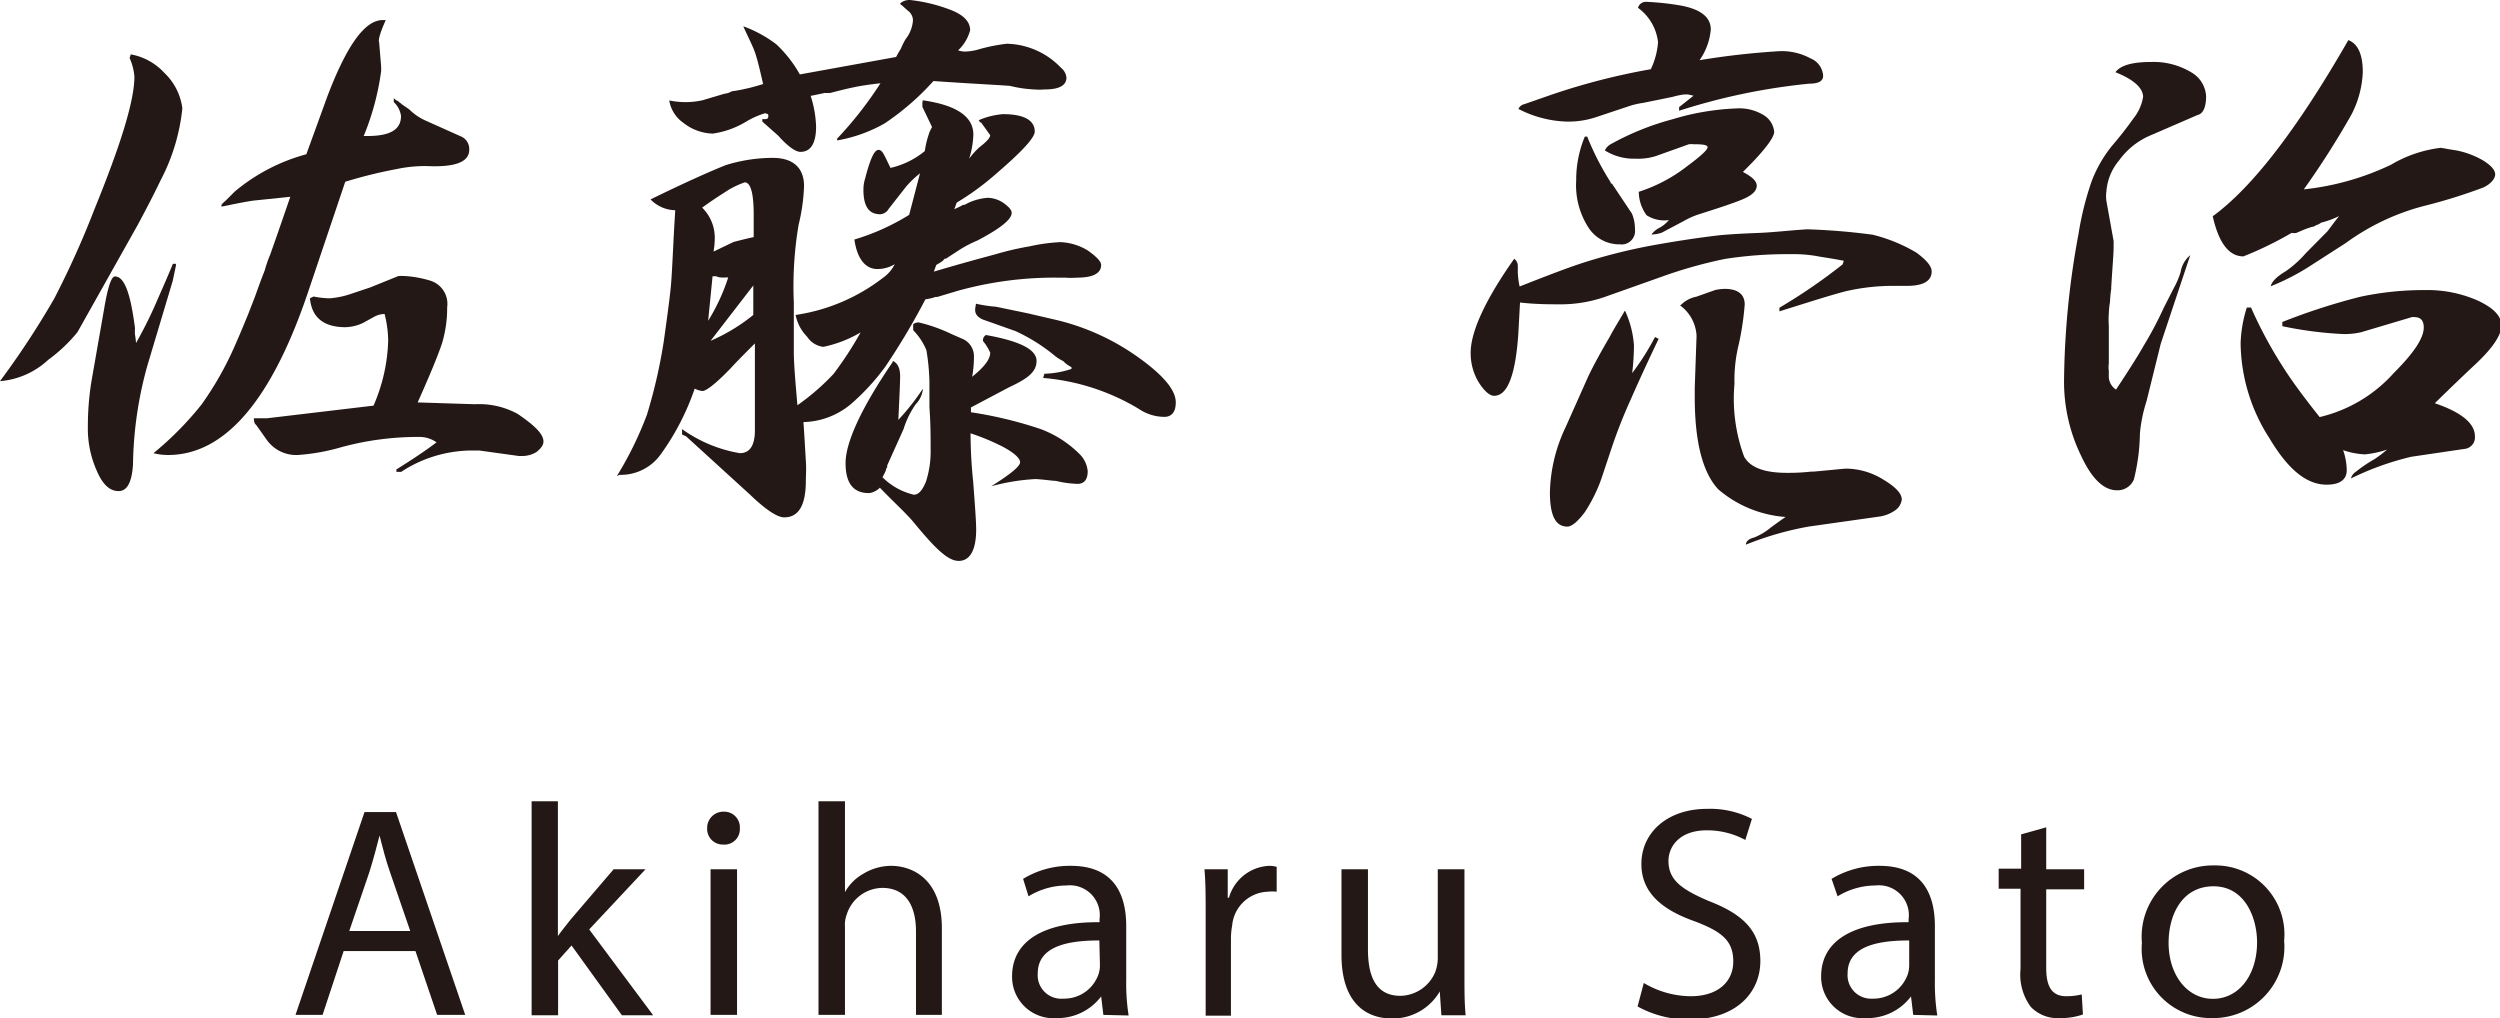
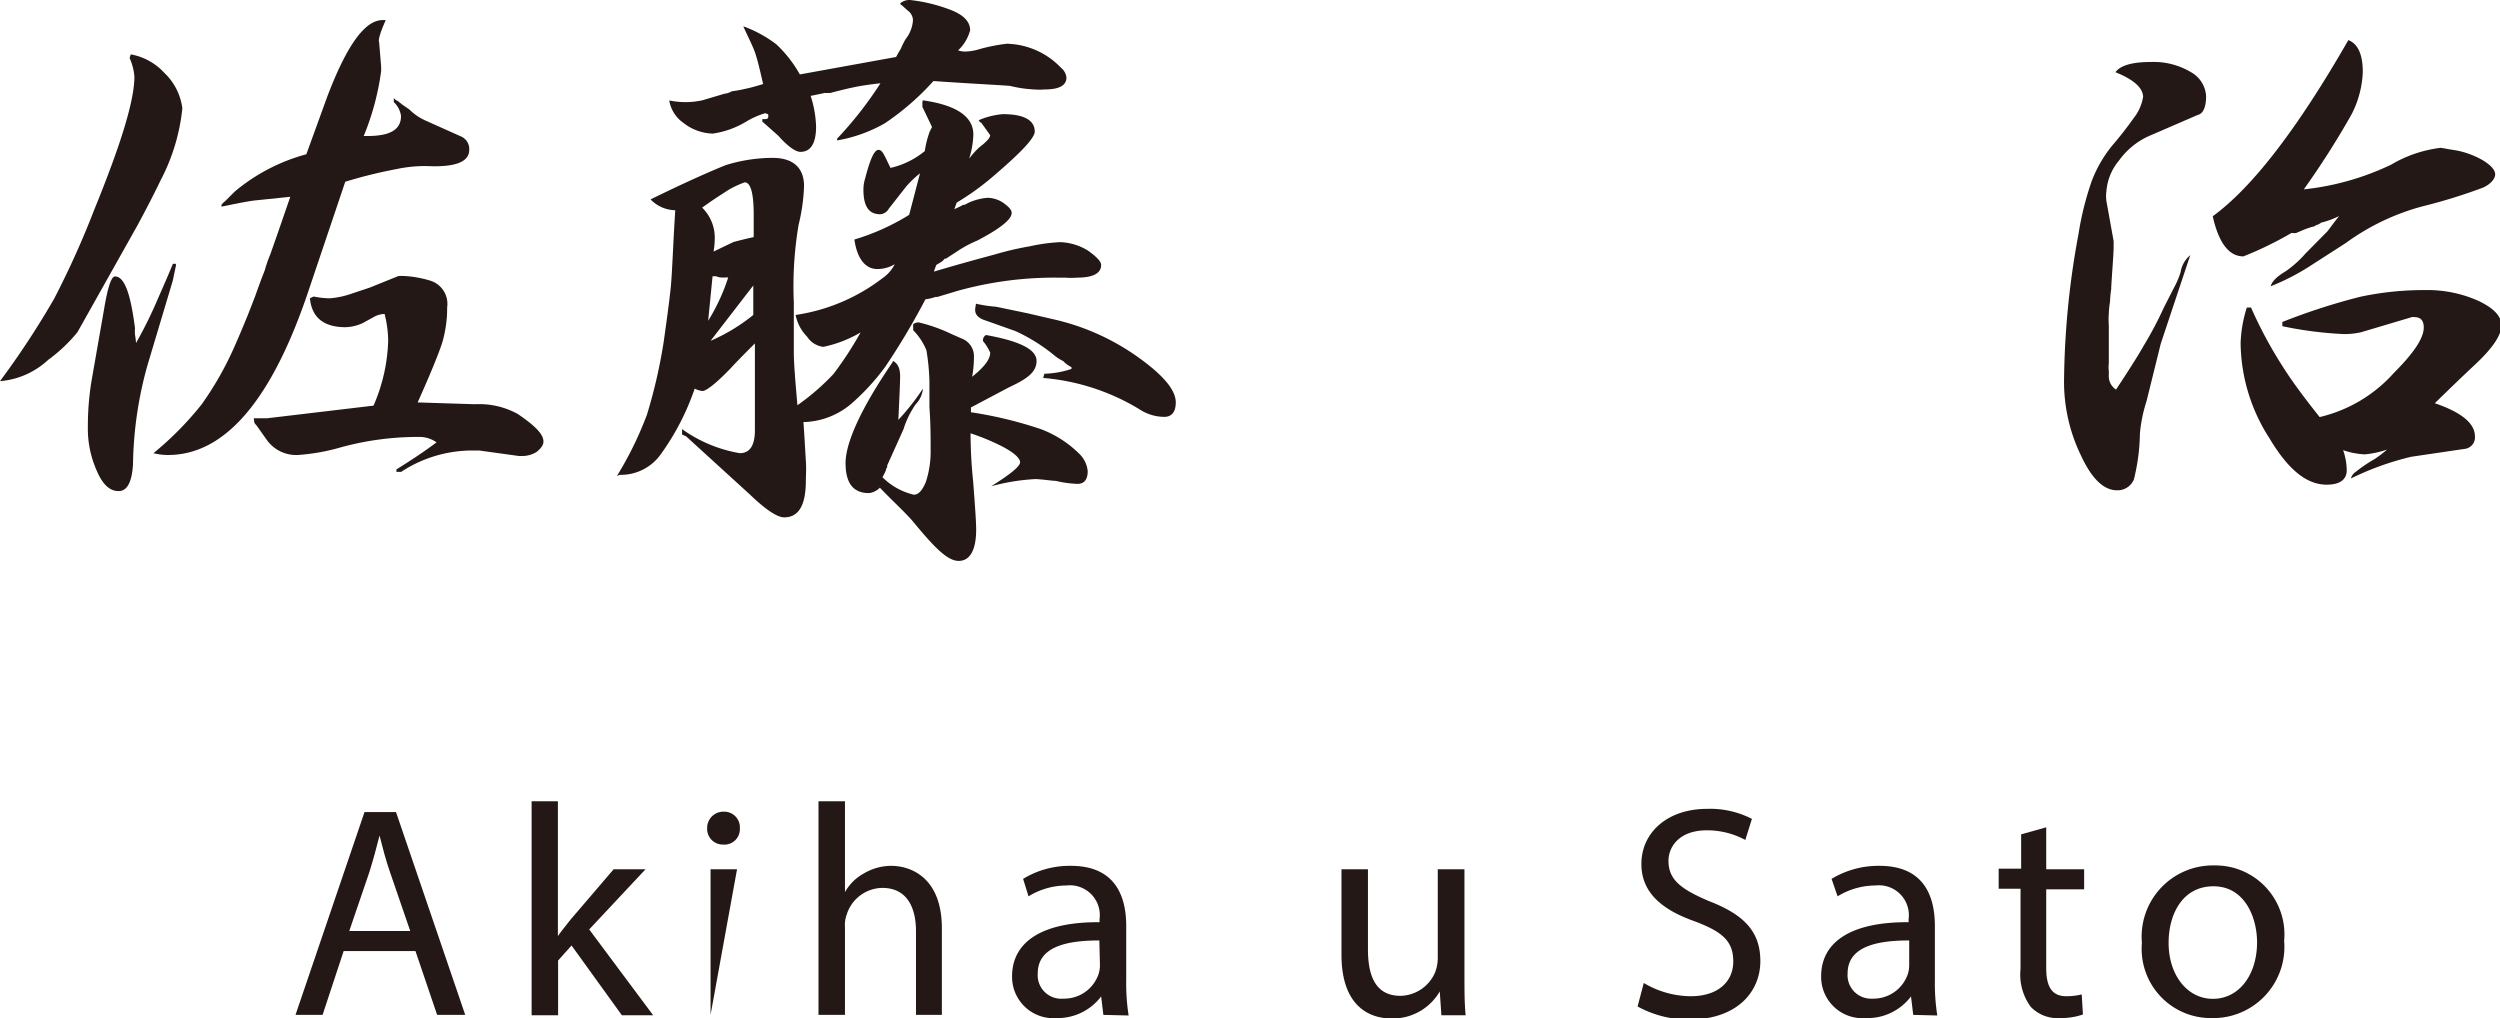
<svg xmlns="http://www.w3.org/2000/svg" viewBox="0 0 124.62 50.75">
  <defs>
    <style>.cls-1{fill:#231815;}</style>
  </defs>
  <title>president-autograph</title>
  <g id="レイヤー_2" data-name="レイヤー 2">
    <g id="レイヤー_1-2" data-name="レイヤー 1">
      <path class="cls-1" d="M0,19a42.78,42.78,0,0,0,2.7-4.11,44.45,44.45,0,0,0,2-4.44c1.32-3.24,2-5.43,2-6.63a2.82,2.82,0,0,0-.24-.93l.06-.18a3,3,0,0,1,1.68.93A2.94,2.94,0,0,1,9.09,5.4,9.89,9.89,0,0,1,8,9c-.33.69-.72,1.44-1.14,2.22l-3,5.34A7.83,7.83,0,0,1,2.4,17.94,4,4,0,0,1,0,19ZM6.78,17.1a21.32,21.32,0,0,0,1-2c.18-.42.48-1.08.84-1.95l.15,0v.09L8.61,14,7.35,18.21a19.2,19.2,0,0,0-.72,4.95c-.06.9-.3,1.32-.72,1.32s-.78-.3-1.08-1a5.15,5.15,0,0,1-.45-2.22A13.88,13.88,0,0,1,4.56,19l.63-3.6q.27-1.62.54-1.62c.48,0,.78.87,1,2.58a1.78,1.78,0,0,0,0,.33A3.44,3.44,0,0,1,6.78,17.1Zm.87,5.49a16.08,16.08,0,0,0,2.4-2.43,16.24,16.24,0,0,0,1.65-2.91c.24-.54.45-1.05.66-1.56l.36-.93c.15-.42.3-.84.48-1.29a6.1,6.1,0,0,1,.27-.78c.33-.93.66-1.89,1-2.88L12.63,10c-.42.06-1,.18-1.59.3v-.09s0,0,0,0v0s.06-.09.18-.18l.48-.48a9.33,9.33,0,0,1,3.57-1.86L16.32,4.8C17.28,2.28,18.18,1,19.08,1h.15c-.27.6-.39,1-.33,1.11L19,3.33c0,.06,0,.15,0,.21a13,13,0,0,1-.87,3.24h.12s0,0,0,0h.06c1.11,0,1.68-.3,1.68-1a1.17,1.17,0,0,0-.36-.69V4.89a.54.54,0,0,0,.21.15c.06.06.12.09.18.15.21.15.36.24.42.3a2.71,2.71,0,0,0,.75.51L23,6.81a.68.68,0,0,1,.39.66q0,.9-2.07.81a6.72,6.72,0,0,0-1.56.15,23.18,23.18,0,0,0-2.55.63l-1.83,5.43c-1.83,5.46-4.17,8.19-7,8.19A2.91,2.91,0,0,1,7.65,22.59Zm5-1.74.66,0,5.31-.63A8.72,8.72,0,0,0,19.35,17a5.58,5.58,0,0,0-.18-1.35,1.2,1.2,0,0,0-.48.12l-.6.33a2.14,2.14,0,0,1-.87.21c-1.08,0-1.68-.48-1.77-1.44l.18-.09a4.17,4.17,0,0,0,.81.09,4.27,4.27,0,0,0,1.11-.24l.9-.3,1.41-.57a3.12,3.12,0,0,1,.33,0,5.44,5.44,0,0,1,1.29.24,1.21,1.21,0,0,1,.81,1.32,6.1,6.1,0,0,1-.24,1.74c-.18.57-.6,1.59-1.23,3l2.85.09a4,4,0,0,1,2.13.48c.84.57,1.29,1,1.29,1.38,0,.18-.12.33-.33.51a1.33,1.33,0,0,1-.72.21c-.12,0-.18,0-.18,0l-1.95-.27h-.57A6.45,6.45,0,0,0,20,23.52h-.24V23.4c.72-.45,1.41-.9,2-1.35a1.47,1.47,0,0,0-.84-.27,14.6,14.6,0,0,0-3.9.51,10.24,10.24,0,0,1-2.16.39,1.8,1.8,0,0,1-1.56-.75l-.51-.72c-.09-.09-.12-.15-.12-.21Z" />
      <path class="cls-1" d="M30.75,23.73a17.62,17.62,0,0,0,1.5-3.06A26.32,26.32,0,0,0,33.09,17c.12-.87.24-1.71.33-2.52s.12-2.13.24-4a1.75,1.75,0,0,1-1.23-.54c1.71-.84,3-1.41,3.75-1.71a7.92,7.92,0,0,1,2.34-.36c1,0,1.56.48,1.56,1.41a9.32,9.32,0,0,1-.27,1.92,18.37,18.37,0,0,0-.24,3.87c0,1,0,1.83,0,2.46s.09,1.62.18,2.67a11.53,11.53,0,0,0,1.8-1.56,17.87,17.87,0,0,0,1.35-2.07,6.09,6.09,0,0,1-1.86.72,1.13,1.13,0,0,1-.81-.51,2.11,2.11,0,0,1-.57-1.08A9.35,9.35,0,0,0,44,13.86a1.81,1.81,0,0,0,.6-.69,1.66,1.66,0,0,1-.87.24c-.57,0-1-.48-1.14-1.47a11.34,11.34,0,0,0,2.73-1.23l.54-2.07a5,5,0,0,0-.69.66l-.87,1.11a.52.52,0,0,1-.42.27c-.57,0-.84-.39-.84-1.23a1.88,1.88,0,0,1,.09-.57c.24-.93.45-1.41.66-1.41s.3.3.6.9a4.14,4.14,0,0,0,1.71-.84,4.57,4.57,0,0,1,.21-.87.51.51,0,0,1,.06-.15l.09-.18-.48-1V5.19A.58.58,0,0,1,46,5q2.52.36,2.52,1.71a4.39,4.39,0,0,1-.21,1.2,4.12,4.12,0,0,1,.51-.57c.36-.27.54-.48.54-.6l-.45-.63c-.06,0-.09-.06-.12-.12a3.85,3.85,0,0,1,1.2-.3c1.05,0,1.59.3,1.59.87q0,.45-1.89,2.07a13.22,13.22,0,0,1-2,1.47l-.12.33c.12-.06.27-.12.42-.21a.48.48,0,0,0,.24-.09,2.85,2.85,0,0,1,1-.27,1.45,1.45,0,0,1,.81.27c.24.18.39.33.39.48,0,.33-.57.78-1.71,1.38a6,6,0,0,0-.87.45l-.69.45h0a0,0,0,0,1,0,0,.09.09,0,0,1-.06,0A.66.66,0,0,0,47,13c-.12.09-.24.15-.33.21l-.12.33c1.41-.42,2.43-.69,3.09-.87a14.71,14.71,0,0,1,1.68-.39,9.09,9.09,0,0,1,1.53-.21,2.82,2.82,0,0,1,1.38.42c.42.3.66.54.66.72,0,.42-.42.63-1.2.63a3.82,3.82,0,0,1-.6,0h-.36a18,18,0,0,0-5,.66l-1,.3h0a0,0,0,0,0,0,0h-.09a2.38,2.38,0,0,1-.51.12,34.52,34.52,0,0,1-2,3.36,11.24,11.24,0,0,1-1.71,1.86,3.82,3.82,0,0,1-2.37.9c.06.84.09,1.47.12,1.92s0,.75,0,1c0,1.23-.36,1.83-1.08,1.83-.33,0-.9-.36-1.71-1.14L34.2,21.75,34,21.66v-.27a6.9,6.9,0,0,0,2.88,1.2c.48,0,.75-.36.75-1.14l0-2.7c0-.09,0-.3,0-.63s0-.66,0-1c-.48.48-.9.9-1.2,1.23-.75.78-1.23,1.14-1.41,1.14a1,1,0,0,1-.39-.12,12.48,12.48,0,0,1-1.71,3.3,2.44,2.44,0,0,1-1.92,1h-.12ZM33.33,5a3.94,3.94,0,0,0,1.68,0l1.11-.33a.85.85,0,0,0,.36-.12,6.21,6.21,0,0,0,.66-.12c.3-.06.6-.15.9-.24-.15-.66-.27-1.17-.39-1.53s-.33-.75-.6-1.35a6.22,6.22,0,0,1,1.65.9,6.19,6.19,0,0,1,1.17,1.5l4.8-.87c.06-.12.15-.27.24-.42a3.34,3.34,0,0,1,.24-.48A1.69,1.69,0,0,0,45.51,1a.62.62,0,0,0-.27-.48l-.3-.27s-.06,0-.06-.09A.72.72,0,0,1,45.3,0h.06a8,8,0,0,1,2.07.51c.6.24.93.57.93,1a2.13,2.13,0,0,1-.6,1,1.06,1.06,0,0,0,.36.06,2.64,2.64,0,0,0,.6-.09,8.75,8.75,0,0,1,1.47-.3,3.85,3.85,0,0,1,2.7,1.2.72.72,0,0,1,.27.48c0,.42-.39.6-1.11.6a2.92,2.92,0,0,1-.48,0,6.29,6.29,0,0,1-1.23-.18c-.84-.06-2.1-.12-3.81-.24A13,13,0,0,1,44.1,6.15,7.29,7.29,0,0,1,41.73,7l0-.09a18.77,18.77,0,0,0,2.16-2.76c-.54.06-.93.12-1.23.18s-.69.15-1.26.3a.23.23,0,0,1-.12,0,.33.33,0,0,1-.15,0l-.72.15a5.48,5.48,0,0,1,.27,1.53c0,.84-.27,1.26-.78,1.26-.24,0-.63-.27-1.11-.81L38,6.06l0-.12h0l0,0h.06c.15,0,.24,0,.24-.15s-.06-.09-.15-.15a4.15,4.15,0,0,0-1,.45,4.45,4.45,0,0,1-1.62.57,2.47,2.47,0,0,1-1.47-.54A1.69,1.69,0,0,1,33.36,5ZM35,10.35a2.1,2.1,0,0,1,.63,1.47c0,.12,0,.36-.06.72l1-.48c.24-.06.57-.15,1-.24,0-.18,0-.45,0-.78v-.33q0-1.62-.45-1.62a4.84,4.84,0,0,0-.78.36C36.06,9.63,35.58,9.93,35,10.35Zm.3,5.64a9.73,9.73,0,0,0,1-2.16l-.09,0h-.06a.53.53,0,0,1-.18,0,.55.55,0,0,1-.27-.06h-.09l-.09,0Zm.12,1a9.12,9.12,0,0,0,2.13-1.29l0-1.47Zm9.09,1c.24.12.36.36.36.78q0,.32-.09,2.16A11.62,11.62,0,0,0,46,19.38v0a0,0,0,0,0,0,0v0h0v.06a1.32,1.32,0,0,1-.36.72,4.53,4.53,0,0,0-.6,1.23l-.81,1.8v0a.09.09,0,0,0,0,.06c0,.06-.06.09-.06.15s-.15.33-.18.39a3.27,3.27,0,0,0,1.56.87c.24,0,.42-.21.6-.63a4.86,4.86,0,0,0,.24-1.62c0-.57,0-1.29-.06-2.13,0-.18,0-.39,0-.63s0-.57,0-.63a10.73,10.73,0,0,0-.15-1.56,3.08,3.08,0,0,0-.66-1v-.3a.48.48,0,0,1,.27-.09,8.11,8.11,0,0,1,1.68.6l.48.21a.94.94,0,0,1,.6.9,5.72,5.72,0,0,1-.09,1c.6-.48.9-.87.9-1.2A2.4,2.4,0,0,0,49,17a.3.3,0,0,1,.15-.3c1.68.3,2.52.72,2.52,1.29s-.48.9-1.38,1.32l-1.89,1v.24a20.39,20.39,0,0,1,3.48.84,5.43,5.43,0,0,1,1.92,1.23,1.38,1.38,0,0,1,.42.87c0,.42-.18.63-.51.63a5.35,5.35,0,0,1-1.08-.15c-.18,0-.51-.06-1-.09a10.34,10.34,0,0,0-2.22.36c1-.63,1.44-1,1.44-1.2s-.33-.51-1-.84a11.16,11.16,0,0,0-1.47-.6A23.47,23.47,0,0,0,48.51,24c.09,1.2.15,2,.15,2.4,0,1-.3,1.56-.87,1.56s-1.23-.69-2.31-2c-.42-.48-1-1-1.62-1.65a.91.91,0,0,1-.54.27c-.78,0-1.17-.48-1.17-1.5S42.93,20.34,44.49,18.06Zm4.14-2.85a7.19,7.19,0,0,0,1,.15l1.59.33,1.29.3a11.66,11.66,0,0,1,4.08,1.8c1.29.9,2,1.68,2,2.34,0,.48-.21.72-.57.72a2.29,2.29,0,0,1-1.26-.39A11,11,0,0,0,52,18.84l.06-.21a4.58,4.58,0,0,0,1.35-.24V18.3A1.41,1.41,0,0,1,53,18a2.37,2.37,0,0,1-.39-.24,8.86,8.86,0,0,0-2-1.26L49,15.93c-.27-.12-.39-.27-.39-.48v-.06Z" />
-       <path class="cls-1" d="M75.48,12.9a.43.43,0,0,1,.18.36l0,.33a3.92,3.92,0,0,0,.09.69c1.38-.54,2.55-1,3.51-1.29a28.41,28.41,0,0,1,3.06-.75c1-.18,2.1-.36,3.36-.51.6-.06,1.26-.09,2-.12s1.47-.12,2.4-.18a32.29,32.29,0,0,1,3.27.27,8,8,0,0,1,2.19.9c.48.36.75.66.75.93,0,.48-.42.72-1.23.72l-.78,0a10.47,10.47,0,0,0-2.28.27c-.81.21-1.92.57-3.3,1l0-.18a28,28,0,0,0,3.15-2.16l.06-.18c-.6-.12-1.08-.18-1.38-.24a6.79,6.79,0,0,0-1.26-.09,20.13,20.13,0,0,0-3.3.24,23,23,0,0,0-3.18.9l-2.82,1a6.72,6.72,0,0,1-2.1.36c-.63,0-1.32,0-2.1-.09l-.09,1.65c-.15,2-.54,3-1.2,3-.21,0-.48-.21-.78-.69a2.79,2.79,0,0,1-.39-1.41C73.29,16.59,74,15,75.48,12.9Zm.21-7.47a.43.43,0,0,1,.3-.24l1.38-.48a33.06,33.06,0,0,1,4.92-1.26,3.76,3.76,0,0,0,.36-1.35,2.46,2.46,0,0,0-1-1.71.41.41,0,0,1,.39-.3,13.63,13.63,0,0,1,1.71.18c1,.18,1.53.57,1.53,1.2A3.14,3.14,0,0,1,84.72,3a38.51,38.51,0,0,1,4-.45,3,3,0,0,1,1.53.36,1,1,0,0,1,.63.87c0,.27-.24.39-.69.39A31.2,31.2,0,0,0,83.7,5.52V5.34l.72-.57-.27-.06a.1.1,0,0,0-.06,0c-.06,0-.09,0-.15,0a3.86,3.86,0,0,0-.57.12l-1.47.3a3.87,3.87,0,0,0-.75.18l-1.53.51a4.37,4.37,0,0,1-1.56.24A5.59,5.59,0,0,1,75.69,5.43ZM81,15.48a4.93,4.93,0,0,1,.45,1.74,11.78,11.78,0,0,1-.09,1.38,12.8,12.8,0,0,0,1.14-1.8l.18.09c-.63,1.32-1.08,2.31-1.38,3a25.11,25.11,0,0,0-1,2.55l-.48,1.44A7.72,7.72,0,0,1,79,25.53c-.36.48-.66.72-.87.72-.6,0-.87-.57-.87-1.71a7.93,7.93,0,0,1,.78-3.24l1.11-2.49c.18-.39.54-1.08,1.08-2C80.49,16.32,80.76,15.9,81,15.48ZM79,6.81h.12a13.58,13.58,0,0,0,1.17,2.28c0,.06,0,.06.06.06l1,1.5a2,2,0,0,1,.15.78.67.67,0,0,1-.75.75,1.83,1.83,0,0,1-1.59-.87A3.89,3.89,0,0,1,78.57,9,5.61,5.61,0,0,1,79,6.81ZM80,7.5a.66.66,0,0,1,.27-.3,13.45,13.45,0,0,1,3.12-1.26A12.52,12.52,0,0,1,86.7,5.4a2.32,2.32,0,0,1,1.2.33,1.09,1.09,0,0,1,.54.84c0,.3-.54,1-1.56,2,.45.24.69.45.69.69s-.21.45-.6.63-1.2.45-2.34.81a4.27,4.27,0,0,0-.72.33l-1.08.57a1.66,1.66,0,0,1-.51.09,0,0,0,0,1,0,0,1.15,1.15,0,0,1,.39-.33,1.59,1.59,0,0,0,.48-.39,1.63,1.63,0,0,1-1.11-.24,2,2,0,0,1-.39-1.17,7.78,7.78,0,0,0,2.43-1.29c.69-.51,1-.81,1-.93s-.24-.15-.69-.15a1.62,1.62,0,0,0-.24,0l-1.68.6a3,3,0,0,1-1,.12A2.71,2.71,0,0,1,80,7.5Zm3.78,7.71a1.48,1.48,0,0,1,.78-.42l.93-.33a2.33,2.33,0,0,1,.48-.06c.66,0,1,.27,1,.78a14,14,0,0,1-.3,2,7.46,7.46,0,0,0-.21,1.95,8.35,8.35,0,0,0,.48,3.63c.3.54,1,.81,2.13.81a10.07,10.07,0,0,0,1.2-.06h.12c1-.09,1.53-.15,1.65-.15a3.57,3.57,0,0,1,1.83.54c.6.36.93.69.93,1a.77.77,0,0,1-.33.54,1.85,1.85,0,0,1-.72.3l-3.6.51a15.76,15.76,0,0,0-3.12.9c0-.18.18-.3.42-.36a3.08,3.08,0,0,0,.84-.51c.21-.15.45-.33.72-.51a5.79,5.79,0,0,1-3.36-1.38q-1.17-1.26-1.17-4.59v-.48l.09-2.58A2,2,0,0,0,83.73,15.21Z" />
      <path class="cls-1" d="M105.45,3.6c.24-.33.81-.51,1.77-.51a3.62,3.62,0,0,1,2,.51,1.46,1.46,0,0,1,.75,1.2c0,.54-.15.87-.42.93l-2.31,1A3.71,3.71,0,0,0,105.63,8,2.7,2.7,0,0,0,105,9.54a1.74,1.74,0,0,0,0,.48l.36,2c0,.09,0,.18,0,.3,0,.33-.06,1-.12,2v.09a5.5,5.5,0,0,0-.06.63,4.51,4.51,0,0,0-.06.6,3.63,3.63,0,0,0,0,.57v1.92a1.24,1.24,0,0,0,0,.36v.21a.79.79,0,0,0,.36.72c.66-1,1.11-1.71,1.38-2.19a18.13,18.13,0,0,0,1-1.89l.51-1a4,4,0,0,0,.33-.78,1.38,1.38,0,0,1,.48-.84l-1.47,4.41L107,20a7.26,7.26,0,0,0-.33,1.62,10,10,0,0,1-.3,2.28.88.88,0,0,1-.84.54c-.66,0-1.26-.57-1.8-1.74a8.4,8.4,0,0,1-.84-3.84,41.65,41.65,0,0,1,.72-7.2,15.14,15.14,0,0,1,.66-2.64,6.45,6.45,0,0,1,1-1.74c.36-.42.72-.87,1.08-1.38a2.28,2.28,0,0,0,.48-1.08Q106.8,4.14,105.45,3.6ZM117.06,2c.48.18.72.72.72,1.59a5,5,0,0,1-.57,2.13,41.87,41.87,0,0,1-2.37,3.72,13.32,13.32,0,0,0,4.35-1.23,6.34,6.34,0,0,1,2.46-.84c.09,0,.33.06.75.12a4.23,4.23,0,0,1,1.38.51c.39.24.6.48.6.69s-.21.48-.6.66a27.11,27.11,0,0,1-3,.93,11.52,11.52,0,0,0-3.84,1.83l-1.68,1.08a11.49,11.49,0,0,1-2.07,1.08c.06-.24.3-.48.75-.75a5.39,5.39,0,0,0,1-.9L116,11.55c.06-.06.24-.33.6-.78a4.39,4.39,0,0,1-.9.33.59.59,0,0,1-.24.12.4.4,0,0,1-.21.09,4.37,4.37,0,0,0-.57.21l-.21.09a.38.38,0,0,1-.18,0,.09.09,0,0,1-.06,0,17.58,17.58,0,0,1-2.4,1.17q-1.08,0-1.53-2C112.29,9.33,114.54,6.39,117.06,2ZM112,15.33l.21,0a21.21,21.21,0,0,0,1.56,2.91c.39.63,1,1.47,1.86,2.55a7.15,7.15,0,0,0,3.69-2.19c1-1,1.5-1.74,1.5-2.28,0-.33-.15-.51-.45-.51a.36.36,0,0,0-.15,0l-2.52.75a3.56,3.56,0,0,1-.93.09,18.92,18.92,0,0,1-3-.39v-.21a31.33,31.33,0,0,1,3.9-1.26,15.16,15.16,0,0,1,3.24-.33,6.2,6.2,0,0,1,2.64.54c.75.36,1.14.75,1.14,1.23s-.45,1.14-1.32,1.95c-.45.42-1.11,1.05-2,1.92,1.32.45,2,1,2,1.65a.58.58,0,0,1-.54.63l-2.64.39a14.29,14.29,0,0,0-3,1.08.56.56,0,0,1,.24-.33,7,7,0,0,1,.93-.63,5.89,5.89,0,0,0,.63-.48,4.81,4.81,0,0,1-1.11.24,3.87,3.87,0,0,1-1.08-.21,3.15,3.15,0,0,1,.18,1c0,.48-.36.72-1,.72-1,0-1.92-.75-2.85-2.31a8.91,8.91,0,0,1-1.44-4.74A6.5,6.5,0,0,1,112,15.33Z" />
      <path class="cls-1" d="M17.13,47.41l-1.05,3.18H14.73l3.44-10.11h1.57l3.45,10.11h-1.4l-1.08-3.18Zm3.32-1-1-2.91c-.23-.66-.38-1.26-.53-1.85h0c-.15.6-.32,1.22-.51,1.83l-1,2.93Z" />
      <path class="cls-1" d="M27.81,46.66h0c.18-.26.44-.57.64-.83l2.14-2.5h1.59l-2.81,3,3.19,4.28H31l-2.51-3.48-.67.75v2.73H26.5V39.94h1.31Z" />
-       <path class="cls-1" d="M36.88,41.29a.77.77,0,0,1-.84.81.78.78,0,0,1-.79-.81.81.81,0,0,1,.83-.83A.78.78,0,0,1,36.88,41.29Zm-1.46,9.3V43.33h1.32v7.26Z" />
+       <path class="cls-1" d="M36.88,41.29a.77.77,0,0,1-.84.81.78.78,0,0,1-.79-.81.81.81,0,0,1,.83-.83A.78.78,0,0,1,36.88,41.29Zm-1.46,9.3V43.33h1.32Z" />
      <path class="cls-1" d="M40.8,39.94h1.32v4.53h0a2.4,2.4,0,0,1,.94-.93,2.69,2.69,0,0,1,1.36-.38c1,0,2.53.6,2.53,3.11v4.32H45.66V46.42c0-1.17-.44-2.16-1.68-2.16a1.89,1.89,0,0,0-1.77,1.32,1.5,1.5,0,0,0-.09.63v4.38H40.8Z" />
      <path class="cls-1" d="M55,50.59l-.11-.92h0a2.72,2.72,0,0,1-2.22,1.08,2.06,2.06,0,0,1-2.22-2.08c0-1.76,1.56-2.72,4.36-2.7v-.15a1.49,1.49,0,0,0-1.65-1.68,3.63,3.63,0,0,0-1.89.54L51,43.81a4.45,4.45,0,0,1,2.38-.65c2.22,0,2.76,1.52,2.76,3v2.72a10.26,10.26,0,0,0,.12,1.74Zm-.2-3.71c-1.44,0-3.07.23-3.07,1.64A1.17,1.17,0,0,0,53,49.78a1.81,1.81,0,0,0,1.76-1.22,1.48,1.48,0,0,0,.07-.42Z" />
-       <path class="cls-1" d="M60.1,45.59c0-.85,0-1.59-.06-2.26H61.2l0,1.42h.06a2.19,2.19,0,0,1,2-1.59,1.46,1.46,0,0,1,.38.05v1.24a2,2,0,0,0-.45,0,1.85,1.85,0,0,0-1.77,1.69,3.72,3.72,0,0,0-.06.62v3.87H60.1Z" />
      <path class="cls-1" d="M73,48.61c0,.75,0,1.41.06,2H71.85l-.08-1.19h0a2.71,2.71,0,0,1-2.4,1.35c-1.13,0-2.5-.63-2.5-3.18V43.33h1.32v4c0,1.38.42,2.31,1.62,2.31a1.92,1.92,0,0,0,1.74-1.2,2.11,2.11,0,0,0,.12-.68V43.33H73Z" />
      <path class="cls-1" d="M81.94,49a4.64,4.64,0,0,0,2.34.66c1.34,0,2.12-.71,2.12-1.73s-.54-1.48-1.91-2c-1.65-.58-2.67-1.44-2.67-2.86,0-1.58,1.31-2.75,3.27-2.75a4.54,4.54,0,0,1,2.24.5L87,41.87a4,4,0,0,0-1.92-.48c-1.38,0-1.91.83-1.91,1.52,0,.94.62,1.41,2,2,1.71.66,2.58,1.48,2.58,3s-1.15,2.91-3.54,2.91a5.24,5.24,0,0,1-2.58-.65Z" />
      <path class="cls-1" d="M95.37,50.59l-.11-.92h0A2.72,2.72,0,0,1,93,50.75a2.06,2.06,0,0,1-2.22-2.08c0-1.76,1.56-2.72,4.36-2.7v-.15a1.49,1.49,0,0,0-1.65-1.68,3.63,3.63,0,0,0-1.89.54l-.3-.87a4.51,4.51,0,0,1,2.39-.65c2.22,0,2.76,1.52,2.76,3v2.72a10.26,10.26,0,0,0,.12,1.74Zm-.2-3.71c-1.44,0-3.07.23-3.07,1.64a1.17,1.17,0,0,0,1.24,1.26,1.81,1.81,0,0,0,1.76-1.22,1.48,1.48,0,0,0,.07-.42Z" />
      <path class="cls-1" d="M102,41.24v2.09h1.89v1H102v3.92c0,.9.26,1.41,1,1.41a3.22,3.22,0,0,0,.77-.09l.06,1a3.37,3.37,0,0,1-1.17.18,1.84,1.84,0,0,1-1.43-.56,2.71,2.71,0,0,1-.51-1.89v-4H99.63v-1h1.12V41.59Z" />
      <path class="cls-1" d="M113.86,46.9a3.55,3.55,0,0,1-3.61,3.85A3.45,3.45,0,0,1,106.77,47a3.55,3.55,0,0,1,3.6-3.86A3.44,3.44,0,0,1,113.86,46.9ZM108.1,47c0,1.59.92,2.79,2.21,2.79s2.2-1.18,2.2-2.82c0-1.23-.61-2.79-2.17-2.79S108.1,45.59,108.1,47Z" />
    </g>
  </g>
</svg>